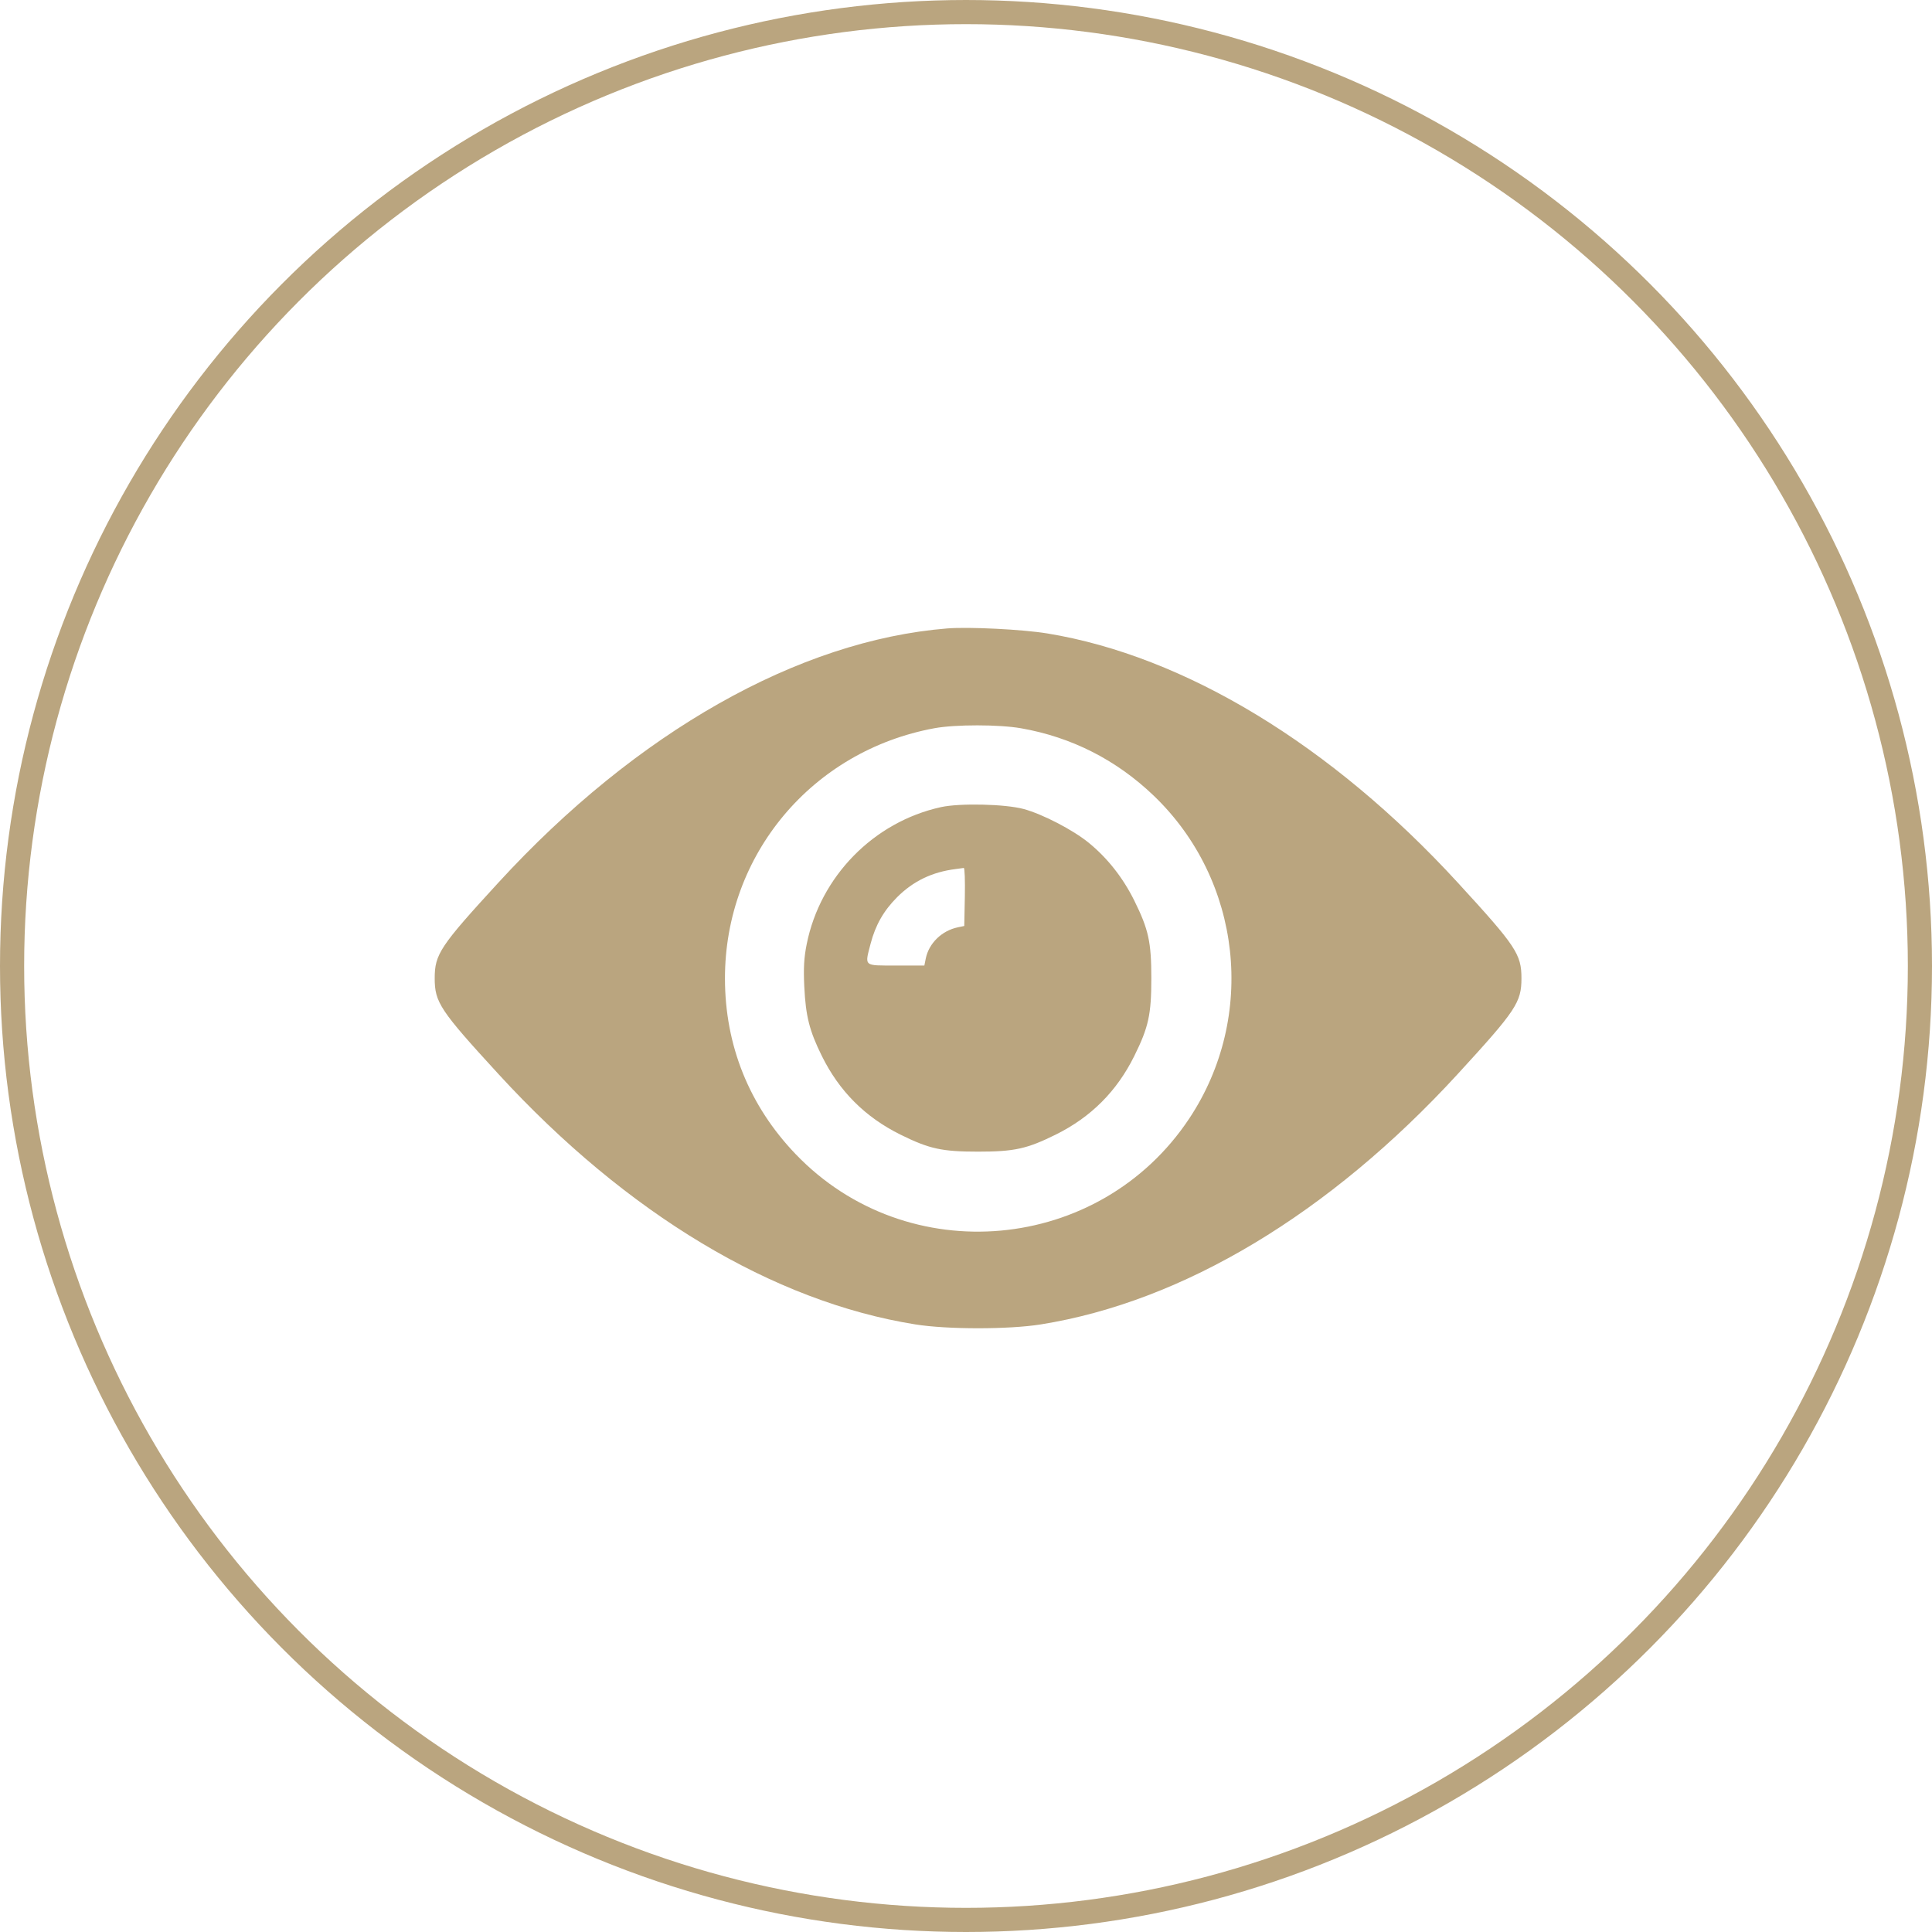
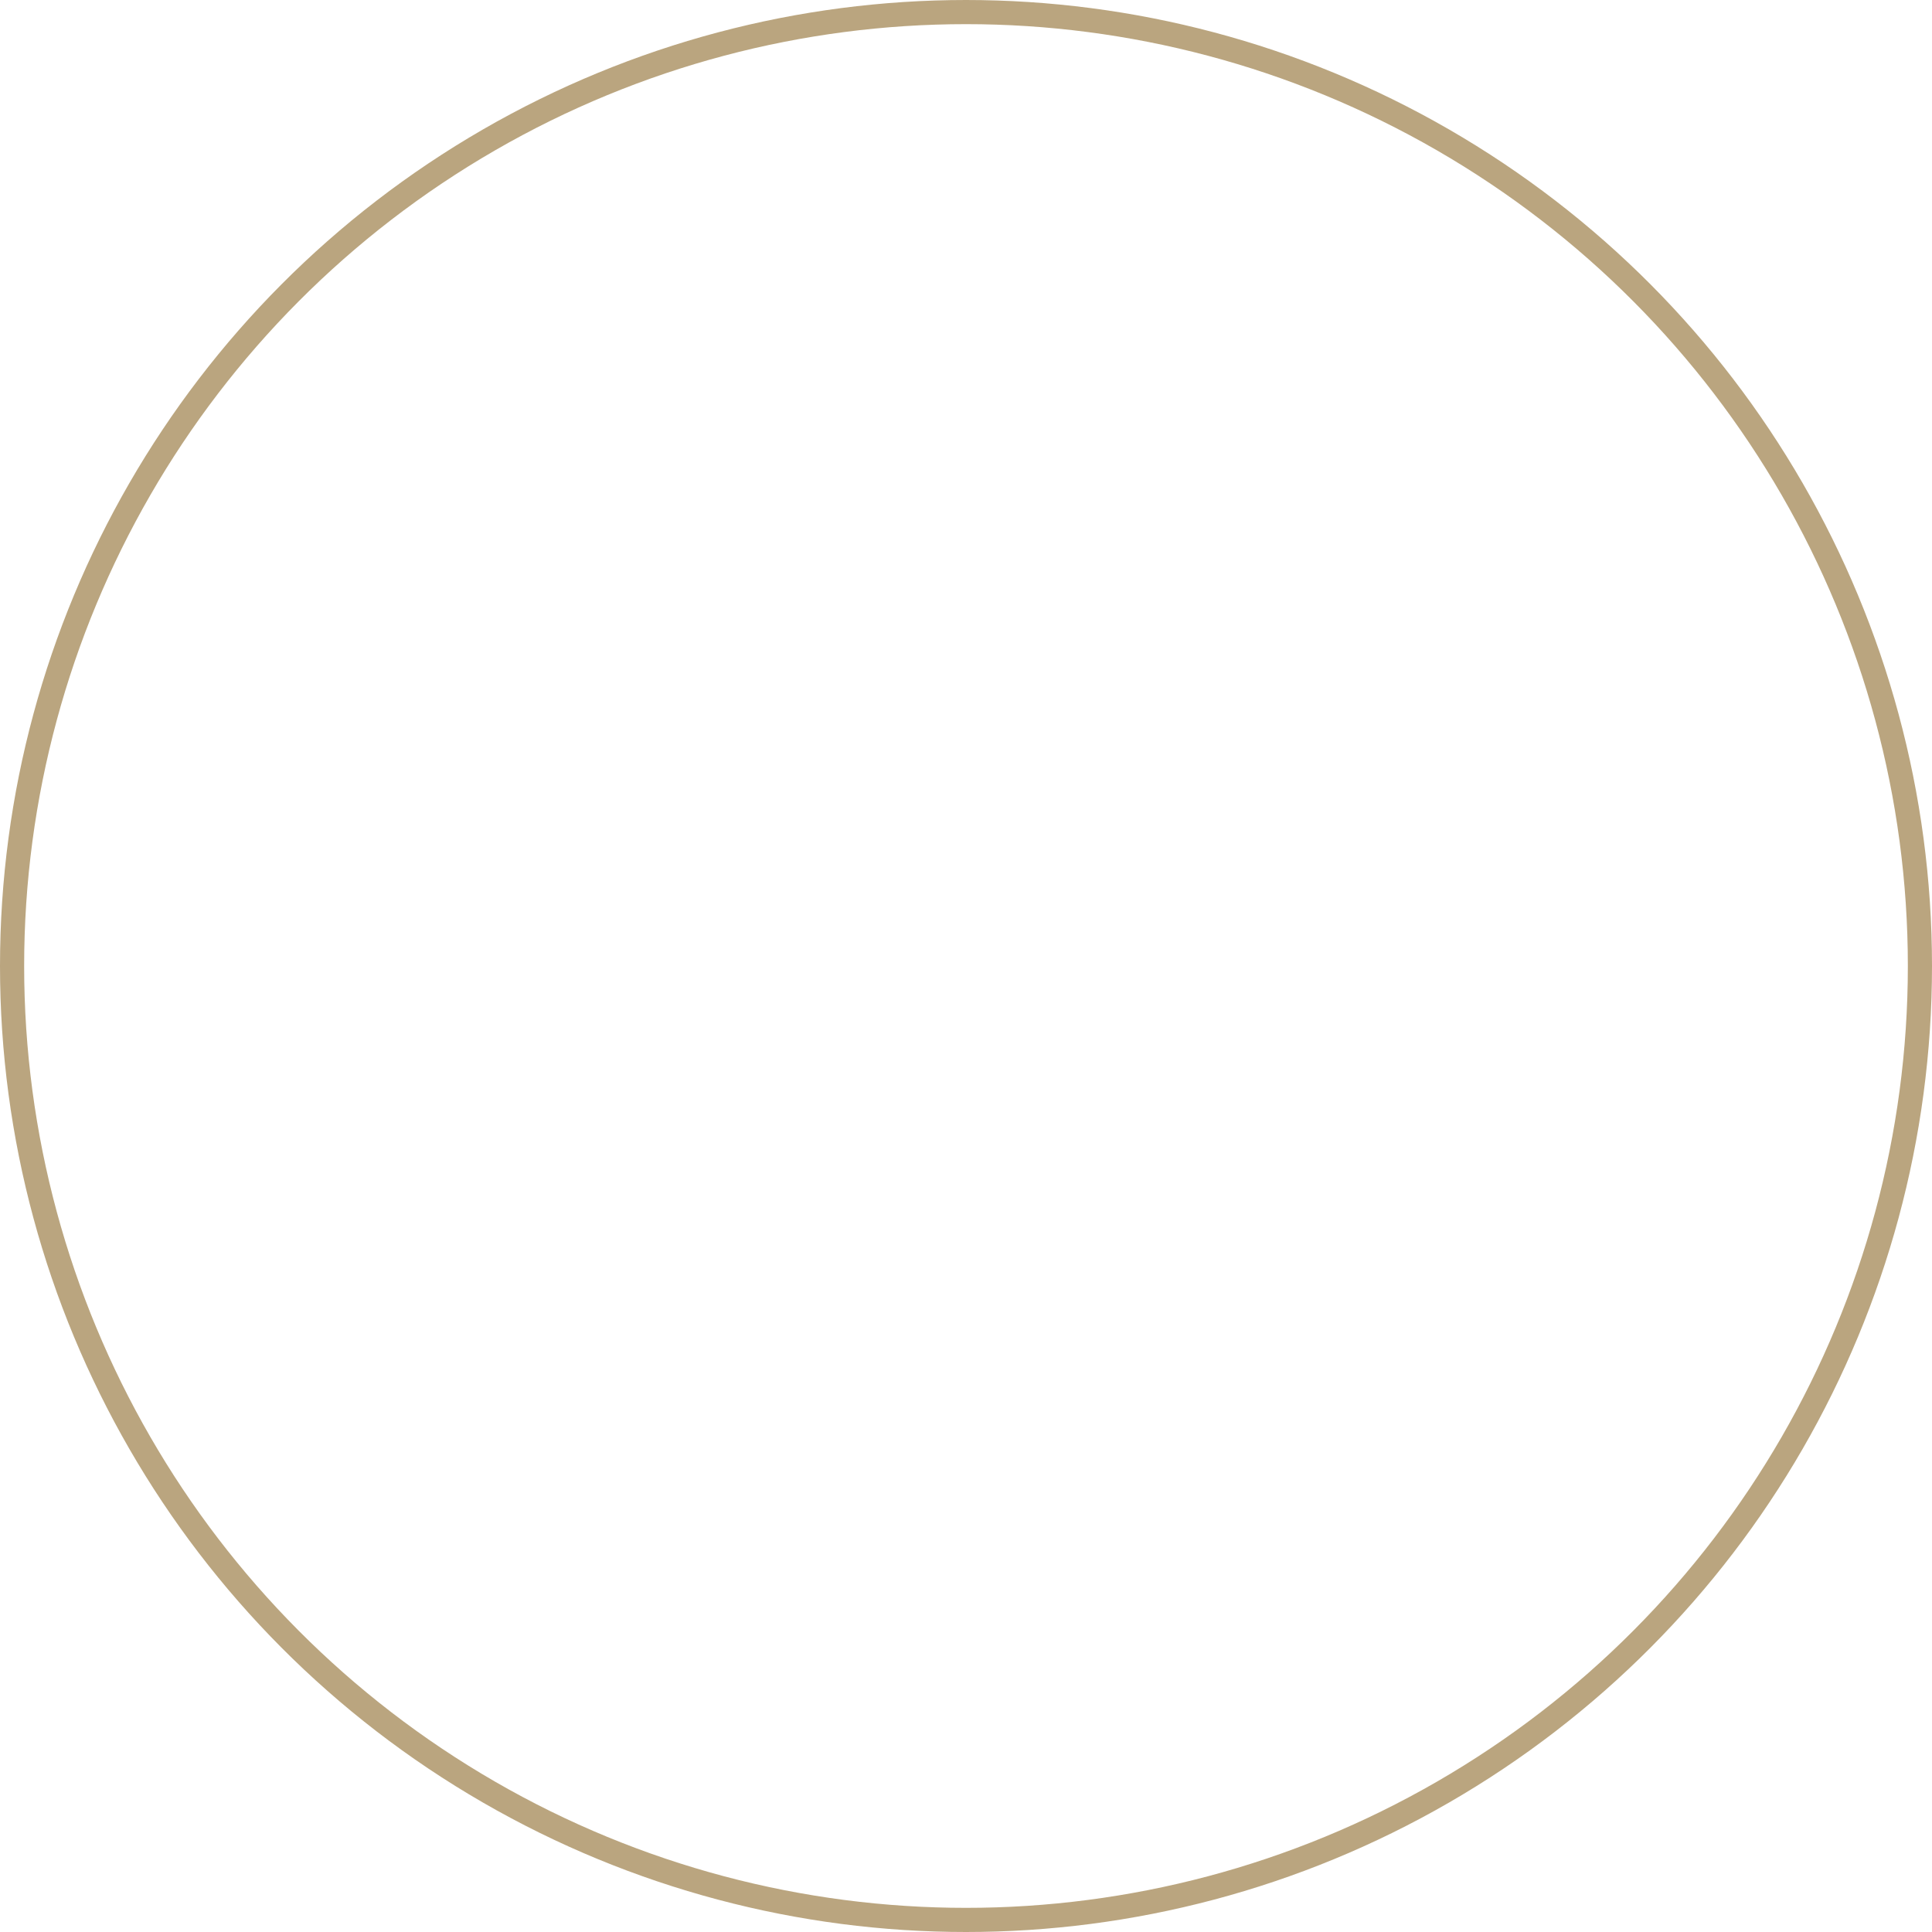
<svg xmlns="http://www.w3.org/2000/svg" width="80" height="80" viewBox="0 0 80 80" fill="none">
  <circle cx="40" cy="40" r="39.5" stroke="#BAA57F" />
-   <path fill-rule="evenodd" clip-rule="evenodd" d="M39.223 26.022C33.066 26.518 26.357 30.315 20.646 36.538C18.22 39.181 18 39.511 18 40.509C18 41.507 18.22 41.837 20.646 44.481C25.949 50.258 32.013 53.899 37.902 54.841C39.226 55.053 41.774 55.053 43.098 54.841C48.987 53.899 55.051 50.258 60.354 44.481C62.78 41.837 63 41.507 63 40.509C63 39.511 62.78 39.181 60.354 36.538C55.132 30.848 49.052 27.159 43.364 26.229C42.339 26.061 40.116 25.95 39.223 26.022ZM42.279 30.156C44.373 30.523 46.232 31.468 47.778 32.952C51.425 36.452 52.045 42.1 49.244 46.316C45.536 51.898 37.574 52.618 32.947 47.791C31.023 45.785 30.019 43.287 30.019 40.509C30.019 35.392 33.626 31.087 38.694 30.154C39.562 29.995 41.361 29.996 42.279 30.156ZM38.959 33.422C36.173 34.036 33.965 36.291 33.404 39.094C33.291 39.655 33.267 40.089 33.304 40.857C33.364 42.086 33.516 42.682 34.031 43.726C34.754 45.188 35.824 46.258 37.285 46.982C38.48 47.573 38.999 47.687 40.5 47.687C42.001 47.687 42.52 47.573 43.715 46.982C45.176 46.258 46.245 45.188 46.969 43.726C47.56 42.531 47.674 42.011 47.674 40.509C47.674 39.007 47.56 38.488 46.969 37.292C46.5 36.345 45.855 35.527 45.078 34.894C44.428 34.364 43.172 33.713 42.394 33.501C41.629 33.292 39.742 33.249 38.959 33.422ZM39.952 37.135L39.928 38.343L39.663 38.398C38.997 38.536 38.46 39.06 38.333 39.695L38.276 39.98H37.098C35.743 39.98 35.802 40.031 36.051 39.072C36.251 38.306 36.593 37.707 37.146 37.153C37.816 36.483 38.603 36.105 39.575 35.985C39.721 35.967 39.87 35.947 39.908 35.94C39.946 35.932 39.965 36.47 39.952 37.135Z" fill="#BAA57F" />
</svg>